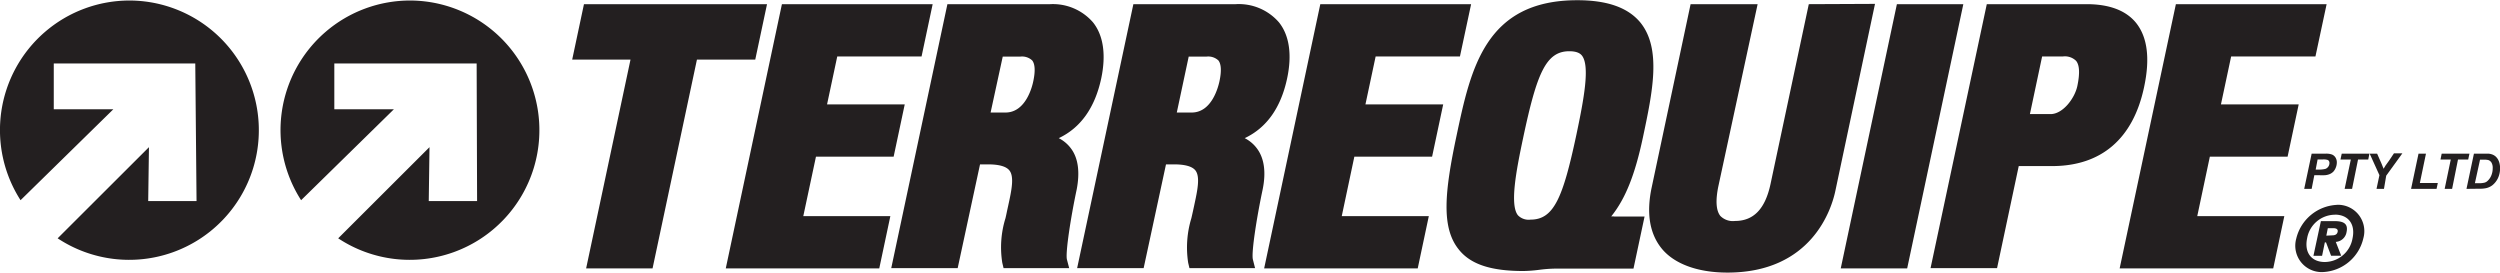
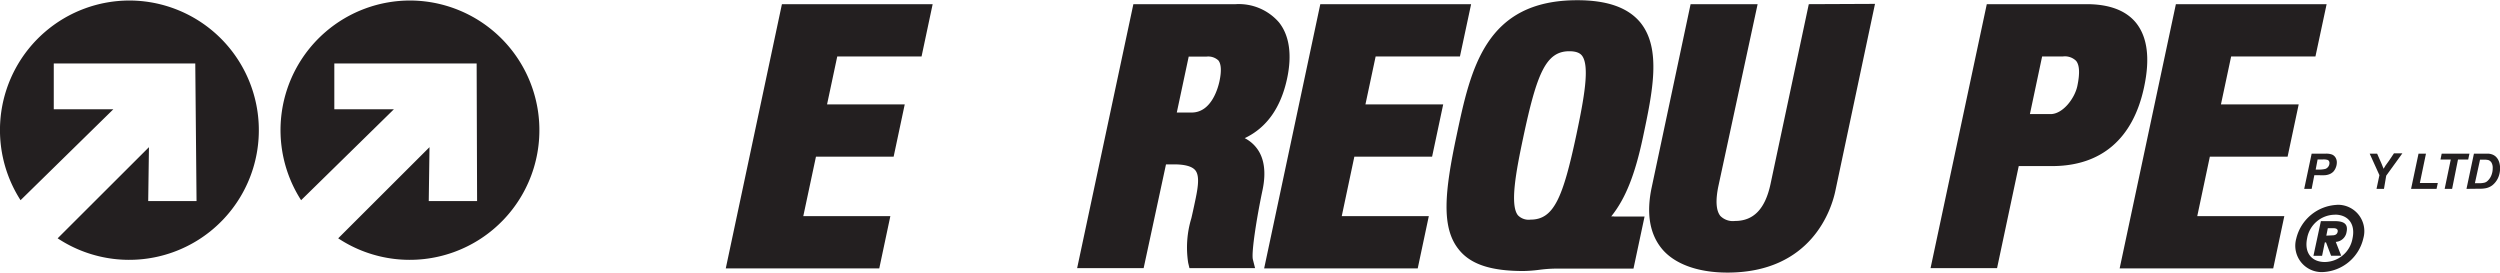
<svg xmlns="http://www.w3.org/2000/svg" width="335.68" height="36.6" viewBox="0 0 335.68 36.6">
  <g id="Layer_2" data-name="Layer 2">
    <g id="Layer_1-2" data-name="Layer 1">
      <g>
        <g>
-           <polygon points="102.99 0.56 78.41 0.56 76.83 8 84.66 8 78.7 36.04 87.62 36.04 93.58 8 101.41 8 102.99 0.56" style="fill: #231f20" />
          <polygon points="109.56 21.04 119.99 21.04 121.48 14.02 111.05 14.02 112.42 7.58 123.74 7.58 125.23 0.56 104.99 0.56 97.45 36.04 118.06 36.04 119.55 29.02 107.86 29.02 109.56 21.04" style="fill: #231f20" />
-           <path d="M143.85,20a4.69,4.69,0,0,0-1.69-1.45c2.94-1.39,4.85-4.08,5.7-8,.68-3.21.29-5.83-1.12-7.57A7.12,7.12,0,0,0,141,.56H127.21L119.67,36h8.92l3-13.93h1.07c1.47,0,2.44.27,2.87.81.69.85.28,2.74-.16,4.75l-.16.73c-.06.31-.13.62-.2.93a13.19,13.19,0,0,0-.43,6l.17.71h8.81l-.3-1.15c-.22-.89.5-5.61,1.32-9.46C145,23.14,144.79,21.3,143.85,20Zm-9.21-12.4H137a2,2,0,0,1,1.59.51c.39.48.44,1.45.15,2.8-.14.7-1,4.2-3.73,4.2h-2Z" style="fill: #231f20" />
          <path d="M168.82,20a4.69,4.69,0,0,0-1.69-1.45c2.94-1.39,4.85-4.08,5.69-8,.69-3.21.3-5.83-1.11-7.57A7.13,7.13,0,0,0,165.92.56H152.18L144.63,36h8.93l3-13.93h1.07c1.47,0,2.44.27,2.87.8.69.86.27,2.75-.16,4.75l-.16.74-.21.93a13.47,13.47,0,0,0-.43,6l.17.71h8.81l-.29-1.15c-.23-.89.5-5.61,1.32-9.46C170,23.14,169.76,21.3,168.82,20Zm-9.21-12.4H162a2,2,0,0,1,1.59.51c.39.48.44,1.45.15,2.8-.15.7-1,4.2-3.73,4.2h-2Z" style="fill: #231f20" />
          <polygon points="184.71 7.58 196.03 7.58 197.53 0.56 177.28 0.56 169.74 36.04 190.36 36.04 191.85 29.02 180.16 29.02 181.85 21.04 192.29 21.04 193.78 14.02 183.34 14.02 184.71 7.58" style="fill: #231f20" />
          <path d="M216.34,29.06c1.94-2.41,3.2-5.65,4.25-10.57,1.3-6.13,2.53-11.92-.33-15.46-1.65-2-4.42-3-8.48-3-12.34,0-14.3,9.2-16.19,18.11-1.64,7.71-2.08,12.44.29,15.37,1.59,2,4.35,2.88,8.66,2.88a19.25,19.25,0,0,0,2.2-.17,18.31,18.31,0,0,1,1.92-.15h10.67l1.49-7h-4.07A2,2,0,0,0,216.34,29.06ZM210.71,6.88c1.09,0,1.49.33,1.69.57,1.11,1.38.28,5.83-.74,10.66-1.79,8.39-3,11.38-6.15,11.38a2,2,0,0,1-1.69-.58c-1.11-1.37-.26-5.9.7-10.42C206.34,9.92,207.55,6.88,210.71,6.88Z" style="fill: #231f20" />
          <path d="M242.87.56l-5.13,24.11c-.72,3.4-2.29,5-4.79,5A2.36,2.36,0,0,1,231,29c-.58-.71-.67-2.08-.27-4L236,.56H227l-5.22,24.58c-.74,3.46-.29,6.22,1.33,8.22s4.71,3.24,8.83,3.24c11.29,0,14-8.48,14.52-11.08l5.3-25Z" style="fill: #231f20" />
-           <polygon points="254.7 0.56 247.16 36.04 256.08 36.04 263.62 0.56 254.7 0.56" style="fill: #231f20" />
          <path d="M286.82,3.08c-1.35-1.67-3.59-2.52-6.64-2.52H266.77L259.22,36h8.93l2.91-13.7h4.47c6.61,0,10.89-3.67,12.36-10.6C288.71,7.88,288.35,5,286.82,3.08ZM274.2,7.58H277a2.14,2.14,0,0,1,1.76.59c.47.57.52,1.7.17,3.37s-1.95,3.78-3.6,3.78h-2.77Z" style="fill: #231f20" />
          <polygon points="310.9 7.58 312.4 0.56 292.16 0.56 284.61 36.04 305.23 36.04 306.72 29.02 295.03 29.02 296.72 21.04 307.16 21.04 308.65 14.02 298.21 14.02 299.58 7.58 310.9 7.58" style="fill: #231f20" />
        </g>
        <path d="M313.18,31.6c.43,0,.64-.19.7-.47s-.08-.49-.58-.49h-.74l-.2,1Zm-.86.95h-.16l-.37,1.8h-1.16l1-4.66h1.82c1.18,0,1.87.31,1.63,1.45a1.57,1.57,0,0,1-1.45,1.34l.73,1.86H313Zm1.17-3.72A3.82,3.82,0,0,0,309.78,32c-.41,2,.66,3.19,2.39,3.18A3.82,3.82,0,0,0,315.88,32c.42-2-.66-3.19-2.39-3.18m.27-1.32A3.54,3.54,0,0,1,317.33,32a5.85,5.85,0,0,1-5.43,4.53,3.54,3.54,0,0,1-3.58-4.48,5.9,5.9,0,0,1,5.44-4.54" style="fill: #231f20" />
        <path d="M17.47.07A17.4,17.4,0,0,0,2.76,26.88L15.22,14.67h-8l0-6.15h19L26.39,27,19.9,27l.1-7.24L7.74,32A17.41,17.41,0,1,0,17.47.07" style="fill: #231f20" />
        <path d="M55.14.07A17.4,17.4,0,0,0,40.43,26.88L52.89,14.67h-8l0-6.15H64L64.06,27l-6.49,0,.1-7.24L45.41,32A17.41,17.41,0,1,0,55.14.07" style="fill: #231f20" />
        <g>
          <path d="M310.39,25.36h-1l1-4.73h1.92a2.23,2.23,0,0,1,.81.12,1,1,0,0,1,.47.4,1.22,1.22,0,0,1,.18.67,1.81,1.81,0,0,1-.14.69,1.72,1.72,0,0,1-.34.55,1.56,1.56,0,0,1-.44.3,2.05,2.05,0,0,1-.62.16,5.5,5.5,0,0,1-.86,0h-.62Zm.54-2.59h.3a3.77,3.77,0,0,0,1-.09.84.84,0,0,0,.4-.31.82.82,0,0,0,.15-.47.47.47,0,0,0-.07-.28.37.37,0,0,0-.22-.16,2,2,0,0,0-.61-.05h-.69Z" style="fill: #231f20" />
-           <path d="M315.82,25.36h-1l.83-3.94h-1.39l.17-.79h3.72l-.16.79h-1.37Z" style="fill: #231f20" />
          <path d="M320.1,25.36h-1l.39-1.84-1.31-2.89h1l.59,1.34c.14.32.23.55.28.69l.27-.45.45-.62.67-1h1.13l-2.17,3Z" style="fill: #231f20" />
          <path d="M323.74,25.36l1-4.73h1l-.82,3.94h2.41l-.17.79Z" style="fill: #231f20" />
          <path d="M329.25,25.36h-1l.82-3.94h-1.38l.16-.79h3.73l-.17.79h-1.37Z" style="fill: #231f20" />
          <path d="M331.18,25.36l1-4.73h1.27c.36,0,.58,0,.68,0a2.06,2.06,0,0,1,.53.12,1.51,1.51,0,0,1,.42.25,1.76,1.76,0,0,1,.32.39,2,2,0,0,1,.21.53,2.69,2.69,0,0,1,.08.65,3.12,3.12,0,0,1-.29,1.36,2.72,2.72,0,0,1-.74.94,2.19,2.19,0,0,1-.87.4,4.25,4.25,0,0,1-.93.07Zm1.13-.76h.49a2.93,2.93,0,0,0,.78-.07.93.93,0,0,0,.44-.25,2,2,0,0,0,.48-.69,2.49,2.49,0,0,0,.2-1,1.39,1.39,0,0,0-.16-.75.81.81,0,0,0-.4-.34,2.06,2.06,0,0,0-.6-.06H333Z" style="fill: #231f20" />
        </g>
      </g>
    </g>
  </g>
</svg>